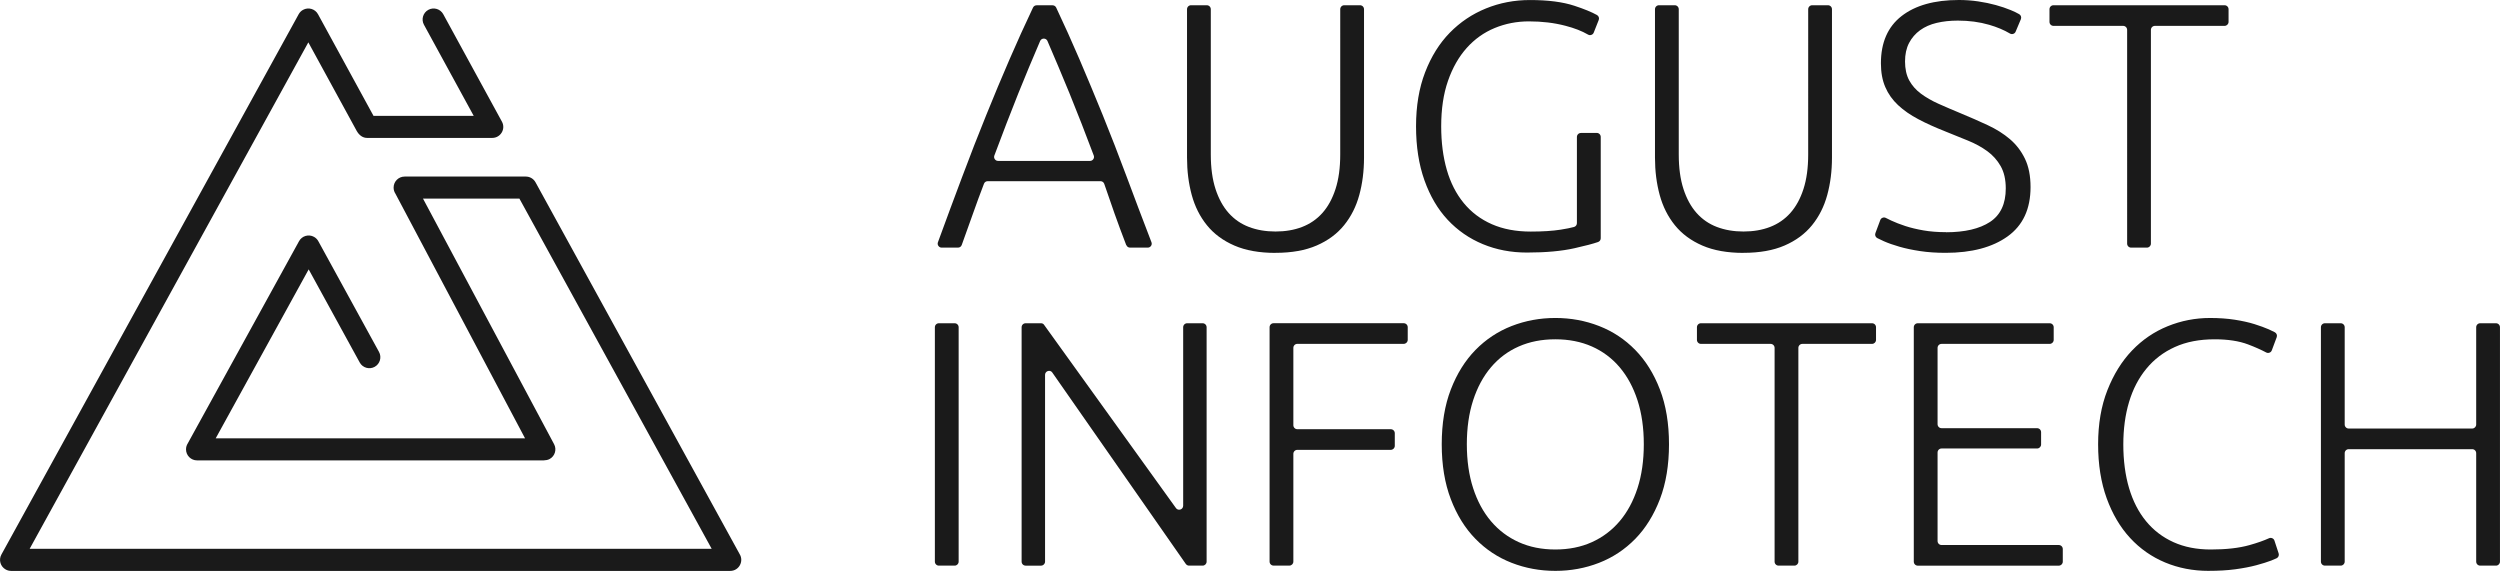
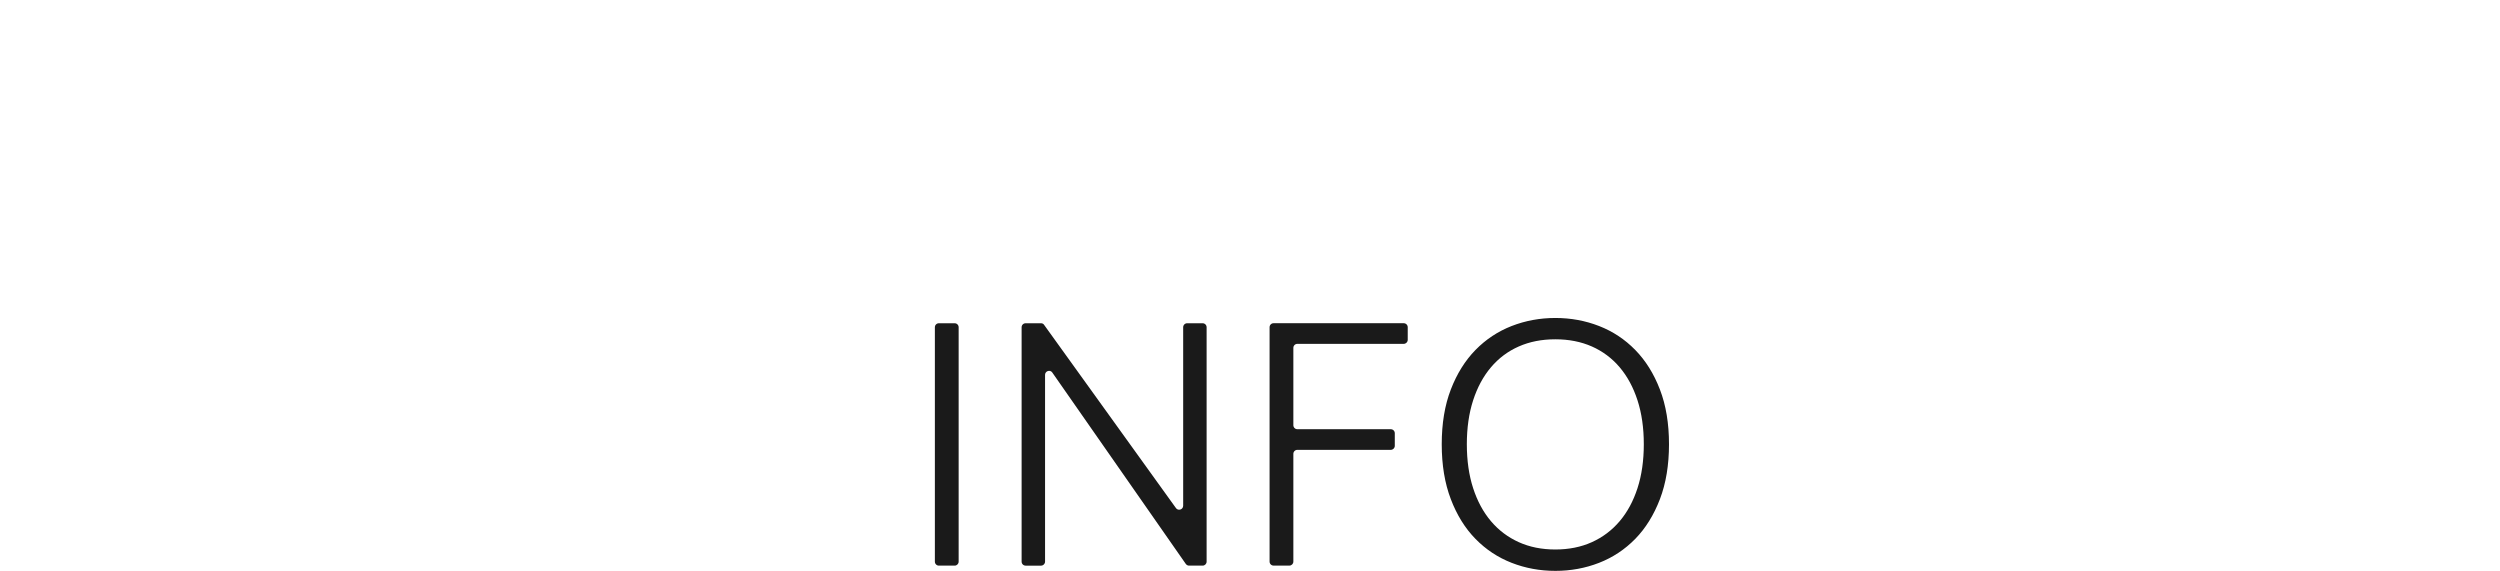
<svg xmlns="http://www.w3.org/2000/svg" id="Layer_1" data-name="Layer 1" width="811.61" height="185.33" viewBox="0 0 811.61 185.33">
  <defs>
    <style> .cls-1 { fill: #1a1a1a; fill-rule: evenodd; } </style>
  </defs>
-   <path id="path4" class="cls-1" d="m115.87,42.63l-15.77-28.88L9.63,178.16h221.41l-62.42-113.69h-31.3l42.56,79.73c.93,1.74.27,3.9-1.47,4.83-1.13.6-2.74.43-4.02.43H63.97c-1.98,0-3.58-1.6-3.58-3.58,0-.7.2-1.36.55-1.91l36.14-65.67c.95-1.73,3.12-2.36,4.85-1.41.62.34,1.1.84,1.41,1.41l19.7,35.94c.95,1.73.32,3.9-1.41,4.85-1.73.95-3.9.32-4.85-1.41l-16.57-30.23-30.19,54.86h100.44l-42.1-79.45c-.18-.28-.33-.59-.43-.92-.1-.33-.15-.68-.15-1.04,0-1.98,1.6-3.58,3.58-3.58h39.36c1.26,0,2.48.68,3.13,1.86l66.25,120.67c1.48,2.35-.19,5.49-3.03,5.49H3.58c-.58,0-1.17-.15-1.72-.45-1.73-.95-2.36-3.12-1.41-4.85L96.04,6.3l.93-1.7c.32-.57.8-1.07,1.43-1.41,1.73-.94,3.9-.3,4.84,1.43l18.02,33h32.53l-16.16-29.59c-.94-1.73-.3-3.9,1.43-4.84,1.73-.94,3.9-.3,4.84,1.43l19.05,34.88c1.31,2.4-.47,5.27-3.13,5.27h-40.66c-1.41.01-2.57-.91-3.28-2.14h0Z" />
-   <path id="path6" class="cls-1" d="m365.62,79.56c-1.37-3.56-2.65-7.01-3.82-10.31-1.16-3.27-2.26-6.44-3.31-9.55-.18-.54-.66-.88-1.23-.88h-36.61c-.55,0-1.02.32-1.21.83-1.21,3.14-2.39,6.35-3.54,9.61-1.17,3.31-2.4,6.73-3.68,10.27-.19.52-.66.86-1.22.86h-5.29c-.44,0-.81-.2-1.06-.55-.25-.36-.31-.78-.16-1.19,2.75-7.53,5.36-14.58,7.84-21.15,2.65-7.08,5.26-13.78,7.82-20.08,2.55-6.32,5.09-12.38,7.61-18.2,2.41-5.56,4.94-11.16,7.6-16.76.22-.46.66-.74,1.17-.74h5.17c.51,0,.96.28,1.18.74,2.63,5.58,5.15,11.16,7.54,16.74,2.5,5.83,5.02,11.9,7.59,18.2,2.55,6.32,5.17,13.02,7.8,20.1,2.44,6.57,5.11,13.62,8,21.13.16.41.11.84-.14,1.2-.25.36-.63.56-1.07.56h-5.73c-.55,0-1.02-.32-1.21-.83h0Zm-27.95-66.24c-2.43,5.64-4.81,11.36-7.14,17.14-2.48,6.23-5.07,12.9-7.72,20.03-.15.41-.1.83.15,1.19.25.36.63.56,1.07.56h29.83c.44,0,.82-.2,1.07-.56.25-.36.3-.78.15-1.2-2.67-7.13-5.29-13.82-7.82-20.05-2.38-5.79-4.78-11.5-7.21-17.12-.21-.49-.66-.78-1.19-.78-.53,0-.98.3-1.19.79h0Zm76.41,68.78c-5.22,0-9.67-.79-13.34-2.38-3.67-1.59-6.64-3.78-8.91-6.59-2.27-2.8-3.92-6.08-4.94-9.82-1.02-3.75-1.53-7.78-1.53-12.09V3c0-.72.58-1.3,1.3-1.3h5.12c.72,0,1.3.58,1.3,1.3v47.18c0,4.31.51,8.04,1.53,11.18,1.02,3.14,2.44,5.73,4.26,7.78,1.82,2.04,4.01,3.56,6.59,4.54,2.57.98,5.45,1.48,8.63,1.48s6.06-.49,8.63-1.48,4.77-2.5,6.59-4.54c1.82-2.04,3.24-4.64,4.26-7.78,1.02-3.14,1.53-6.87,1.53-11.18V3c0-.72.58-1.3,1.3-1.3h5.12c.72,0,1.3.58,1.3,1.3v48.2c0,4.32-.51,8.35-1.53,12.09-1.02,3.75-2.67,7.02-4.94,9.82-2.27,2.8-5.24,5-8.91,6.59-3.67,1.59-8.12,2.38-13.34,2.38Z" />
-   <path id="path8" class="cls-1" d="m513.25,43.15h5.12c.72,0,1.3.58,1.3,1.3v32.89c0,.56-.34,1.04-.87,1.23-1.59.55-4.11,1.22-7.59,2-4.2.95-9.37,1.42-15.5,1.42-5.15,0-9.92-.91-14.31-2.73-4.39-1.82-8.19-4.45-11.41-7.89-3.22-3.44-5.73-7.72-7.55-12.83-1.82-5.11-2.73-10.96-2.73-17.54s.98-12.43,2.95-17.54c1.97-5.11,4.64-9.39,8-12.83,3.37-3.44,7.29-6.08,11.75-7.89,4.47-1.82,9.23-2.73,14.31-2.73,5.83,0,10.64.62,14.42,1.87,3.14,1.03,5.57,2.03,7.3,2.99.58.32.82,1,.58,1.62l-1.62,4.09c-.14.36-.41.62-.79.75-.37.13-.74.09-1.08-.11-1.95-1.14-4.4-2.1-7.35-2.86-3.63-.95-7.57-1.42-11.81-1.42-3.94,0-7.64.72-11.13,2.16-3.48,1.44-6.51,3.6-9.08,6.47-2.57,2.88-4.6,6.43-6.07,10.67-1.48,4.24-2.21,9.16-2.21,14.76,0,5.22.61,9.94,1.82,14.14,1.21,4.2,3.05,7.8,5.51,10.79,2.46,2.99,5.51,5.28,9.14,6.87,3.63,1.59,7.83,2.38,12.6,2.38,3.86,0,7.1-.21,9.71-.62,1.89-.3,3.34-.59,4.33-.87.57-.16.95-.66.95-1.25v-27.97c0-.72.58-1.3,1.3-1.3h0Zm52.75,38.95c-5.22,0-9.67-.79-13.34-2.38-3.67-1.59-6.64-3.78-8.91-6.59-2.27-2.8-3.92-6.08-4.94-9.82-1.02-3.75-1.53-7.78-1.53-12.09V3c0-.72.58-1.3,1.3-1.3h5.12c.72,0,1.3.58,1.3,1.3v47.18c0,4.31.51,8.04,1.53,11.18,1.02,3.14,2.44,5.73,4.26,7.78,1.82,2.04,4.01,3.56,6.59,4.54,2.57.98,5.45,1.48,8.63,1.48s6.06-.49,8.63-1.48,4.77-2.5,6.59-4.54c1.82-2.04,3.24-4.64,4.26-7.78,1.02-3.14,1.53-6.87,1.53-11.18V3c0-.72.58-1.3,1.3-1.3h5.12c.72,0,1.3.58,1.3,1.3v48.2c0,4.32-.51,8.35-1.53,12.09-1.02,3.75-2.67,7.02-4.94,9.82-2.27,2.8-5.24,5-8.91,6.59-3.67,1.59-8.12,2.38-13.34,2.38h0Zm65.74-6.7c6.13,0,10.9-1.12,14.31-3.35,3.41-2.25,5.11-5.87,5.11-10.88,0-2.88-.55-5.28-1.65-7.23-1.1-1.93-2.55-3.56-4.37-4.88-1.82-1.32-3.9-2.46-6.24-3.41-2.35-.95-4.81-1.93-7.38-2.99-3.26-1.29-6.17-2.59-8.74-3.96-2.57-1.34-4.77-2.88-6.59-4.58-1.82-1.7-3.2-3.65-4.14-5.85-.95-2.2-1.42-4.77-1.42-7.72,0-6.74,2.23-11.85,6.7-15.33,4.47-3.48,10.67-5.22,18.62-5.22,2.12,0,4.2.15,6.24.45,2.04.3,3.96.7,5.73,1.19s3.41,1.04,4.88,1.65c1.03.42,1.93.86,2.72,1.31.57.33.8,1.02.55,1.63l-1.7,4.04c-.15.36-.42.61-.79.73-.37.12-.73.08-1.07-.12-1.93-1.14-4.18-2.09-6.74-2.83-3.14-.91-6.53-1.36-10.16-1.36-2.5,0-4.79.25-6.87.74-2.08.49-3.88,1.29-5.39,2.38-1.51,1.1-2.71,2.48-3.58,4.14-.87,1.67-1.31,3.67-1.31,6.02s.45,4.47,1.36,6.13c.91,1.67,2.18,3.1,3.8,4.31,1.63,1.21,3.54,2.31,5.73,3.29,2.2.98,4.58,2.01,7.15,3.07,3.1,1.29,6.04,2.57,8.8,3.86,2.76,1.29,5.17,2.8,7.21,4.54,2.04,1.74,3.67,3.86,4.88,6.36,1.21,2.5,1.82,5.56,1.82,9.2,0,7.12-2.48,12.45-7.44,16.01-4.96,3.56-11.68,5.34-20.15,5.34-3.03,0-5.79-.19-8.29-.57-2.5-.38-4.73-.85-6.7-1.42-1.97-.57-3.63-1.15-5-1.76-.84-.37-1.56-.72-2.17-1.03-.59-.3-.85-.99-.62-1.61l1.58-4.24c.14-.36.39-.62.75-.76s.72-.12,1.07.06c.52.27,1.11.56,1.78.87,1.29.6,2.8,1.19,4.54,1.76,1.74.57,3.71,1.04,5.9,1.42,2.2.38,4.62.57,7.27.57h0ZM723.49,3v4.1c0,.72-.58,1.3-1.3,1.3h-22.61c-.72,0-1.3.58-1.3,1.3v69.39c0,.72-.58,1.3-1.3,1.3h-5.12c-.72,0-1.3-.58-1.3-1.3V9.7c0-.72-.58-1.3-1.3-1.3h-22.61c-.72,0-1.3-.58-1.3-1.3V3c0-.72.58-1.3,1.3-1.3h55.54c.72,0,1.3.58,1.3,1.3h0Z" />
  <path id="path10" class="cls-1" d="m304.8,104.94h5.12c.72,0,1.3.58,1.3,1.3v76.09c0,.72-.58,1.3-1.3,1.3h-5.12c-.72,0-1.3-.58-1.3-1.3v-76.09c0-.72.58-1.3,1.3-1.3h0Zm80.08,78.02l-43.31-62.09c-.33-.45-.92-.59-1.44-.4s-.86.67-.86,1.22v60.64c0,.72-.58,1.3-1.3,1.3h-5.01c-.72,0-1.3-.58-1.3-1.3v-76.09c0-.72.58-1.3,1.3-1.3h4.97c.38,0,.75.13.97.44l42.8,59.47c.31.51.89.74,1.46.58.57-.16.95-.66.95-1.25v-57.94c0-.72.58-1.3,1.3-1.3h5.01c.72,0,1.3.58,1.3,1.3v76.09c0,.72-.58,1.3-1.3,1.3h-4.41c-.48,0-.86-.27-1.13-.66h0Zm27.28-.64v-76.09c0-.72.58-1.3,1.3-1.3h42.25c.72,0,1.3.58,1.3,1.3v4.1c0,.72-.58,1.3-1.3,1.3h-34.53c-.72,0-1.3.58-1.3,1.3v25.11c0,.72.58,1.3,1.3,1.3h30.33c.72,0,1.3.58,1.3,1.3v4.1c0,.72-.58,1.3-1.3,1.3h-30.33c-.72,0-1.3.58-1.3,1.3v34.98c0,.72-.58,1.3-1.3,1.3h-5.12c-.72,0-1.3-.58-1.3-1.3Zm129.67-38.1c0,6.74-.98,12.68-2.95,17.83-1.97,5.15-4.64,9.44-8,12.89-3.37,3.44-7.29,6.04-11.75,7.78-4.47,1.74-9.2,2.61-14.19,2.61s-9.73-.87-14.19-2.61c-4.47-1.74-8.38-4.33-11.75-7.78-3.37-3.44-6.04-7.74-8-12.89-1.97-5.15-2.95-11.09-2.95-17.83s.98-12.66,2.95-17.77c1.97-5.11,4.64-9.39,8-12.83,3.37-3.44,7.29-6.04,11.75-7.78,4.47-1.74,9.2-2.61,14.19-2.61s9.73.87,14.19,2.61c4.47,1.74,8.38,4.33,11.75,7.78,3.37,3.44,6.04,7.72,8,12.83,1.97,5.11,2.95,11.03,2.95,17.77Zm-8.18,0c0-5.3-.68-10.05-2.04-14.25-1.36-4.2-3.29-7.78-5.79-10.73-2.5-2.95-5.51-5.2-9.03-6.76-3.52-1.55-7.47-2.33-11.87-2.33s-8.35.78-11.86,2.33c-3.52,1.55-6.53,3.8-9.03,6.76-2.5,2.95-4.43,6.53-5.79,10.73-1.36,4.2-2.04,8.95-2.04,14.25s.68,10.05,2.04,14.25c1.36,4.2,3.29,7.78,5.79,10.73,2.5,2.95,5.51,5.22,9.03,6.81,3.52,1.59,7.47,2.38,11.86,2.38s8.35-.79,11.87-2.38c3.52-1.59,6.53-3.86,9.03-6.81,2.5-2.95,4.43-6.53,5.79-10.73,1.36-4.2,2.04-8.95,2.04-14.25h0Z" />
-   <path id="path12" class="cls-1" d="m609.04,106.24v4.1c0,.72-.58,1.3-1.3,1.3h-22.61c-.72,0-1.3.58-1.3,1.3v69.39c0,.72-.58,1.3-1.3,1.3h-5.12c-.72,0-1.3-.58-1.3-1.3v-69.39c0-.72-.58-1.3-1.3-1.3h-22.61c-.72,0-1.3-.58-1.3-1.3v-4.1c0-.72.58-1.3,1.3-1.3h55.54c.72,0,1.3.58,1.3,1.3h0Zm12.26,76.09v-76.09c0-.72.58-1.3,1.3-1.3h42.82c.72,0,1.3.58,1.3,1.3v4.1c0,.72-.58,1.3-1.3,1.3h-35.1c-.72,0-1.3.58-1.3,1.3v24.77c0,.72.58,1.3,1.3,1.3h31.01c.72,0,1.3.58,1.3,1.3v3.99c0,.72-.58,1.3-1.3,1.3h-31.01c-.72,0-1.3.58-1.3,1.3v28.74c0,.72.58,1.3,1.3,1.3h38.05c.72,0,1.3.58,1.3,1.3v4.1c0,.72-.58,1.3-1.3,1.3h-45.77c-.72,0-1.3-.58-1.3-1.3h0Zm95.72,3c-5.07,0-9.78-.91-14.14-2.73-4.35-1.82-8.14-4.47-11.35-7.95-3.22-3.48-5.75-7.78-7.61-12.89-1.85-5.11-2.78-10.96-2.78-17.54s1-12.43,3.01-17.54c2.01-5.11,4.67-9.41,8-12.89,3.33-3.48,7.19-6.11,11.58-7.89,4.39-1.78,8.97-2.67,13.74-2.67,2.95,0,5.64.19,8.06.57,2.42.38,4.54.85,6.36,1.42,1.82.57,3.37,1.14,4.66,1.7.76.34,1.42.66,1.97.95.57.31.83.99.6,1.6l-1.59,4.26c-.14.36-.39.62-.76.76-.36.14-.73.11-1.07-.07-1.66-.88-3.63-1.76-5.91-2.62-2.91-1.1-6.53-1.65-10.84-1.65-4.92,0-9.22.83-12.89,2.5-3.67,1.66-6.76,4.01-9.25,7.04-2.5,3.03-4.37,6.62-5.62,10.79-1.25,4.16-1.87,8.78-1.87,13.85s.62,9.93,1.87,14.14c1.25,4.2,3.08,7.78,5.51,10.73,2.42,2.95,5.39,5.22,8.91,6.81,3.52,1.59,7.55,2.38,12.09,2.38,5,0,9.18-.47,12.55-1.42,2.61-.73,4.72-1.48,6.36-2.23.35-.16.71-.16,1.06-.01.35.15.6.42.72.79l1.36,4.14c.2.62-.08,1.29-.66,1.57-.47.23-1.05.48-1.73.74-1.29.49-2.91,1-4.88,1.53-1.97.53-4.24.96-6.81,1.31-2.57.34-5.45.51-8.63.51h0Zm88.16-80.39h5.12c.72,0,1.3.58,1.3,1.3v76.09c0,.72-.58,1.3-1.3,1.3h-5.12c-.72,0-1.3-.58-1.3-1.3v-35.21c0-.72-.58-1.3-1.3-1.3h-40.09c-.72,0-1.3.58-1.3,1.3v35.21c0,.72-.58,1.3-1.3,1.3h-5.12c-.72,0-1.3-.58-1.3-1.3v-76.09c0-.72.58-1.3,1.3-1.3h5.12c.72,0,1.3.58,1.3,1.3v31.58c0,.72.58,1.3,1.3,1.3h40.09c.72,0,1.3-.58,1.3-1.3v-31.58c0-.72.58-1.3,1.3-1.3Z" />
</svg>